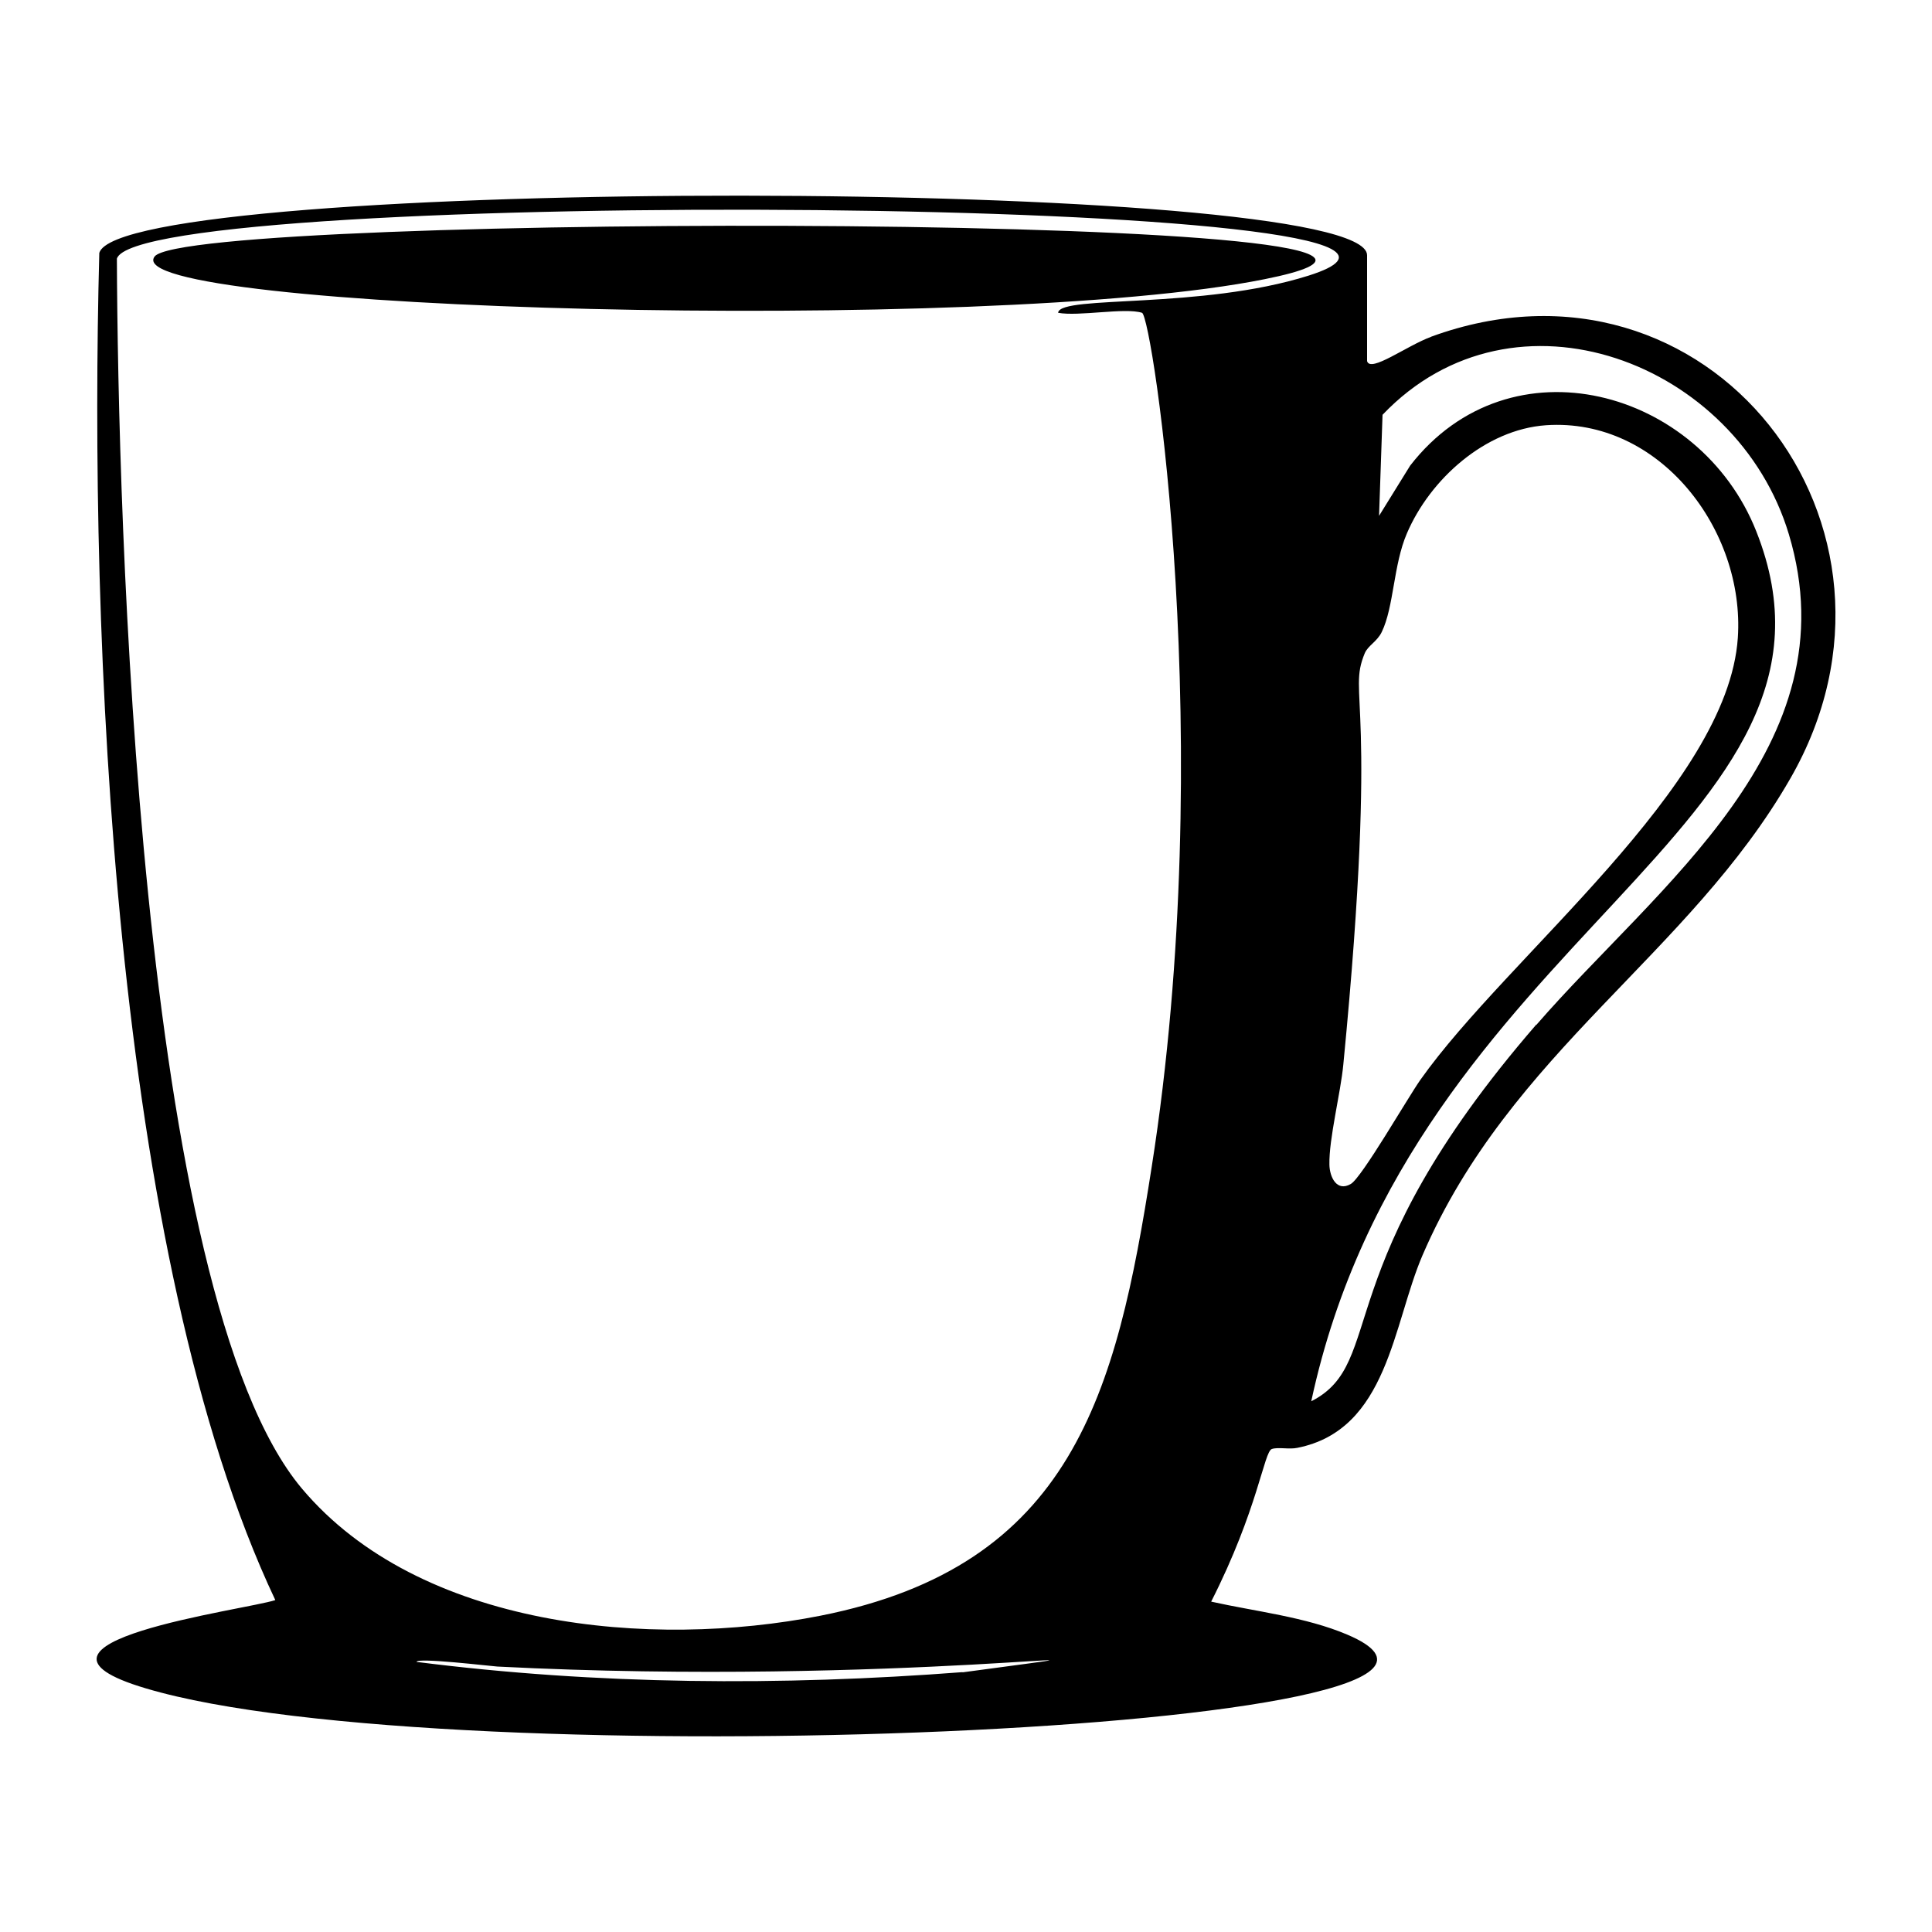
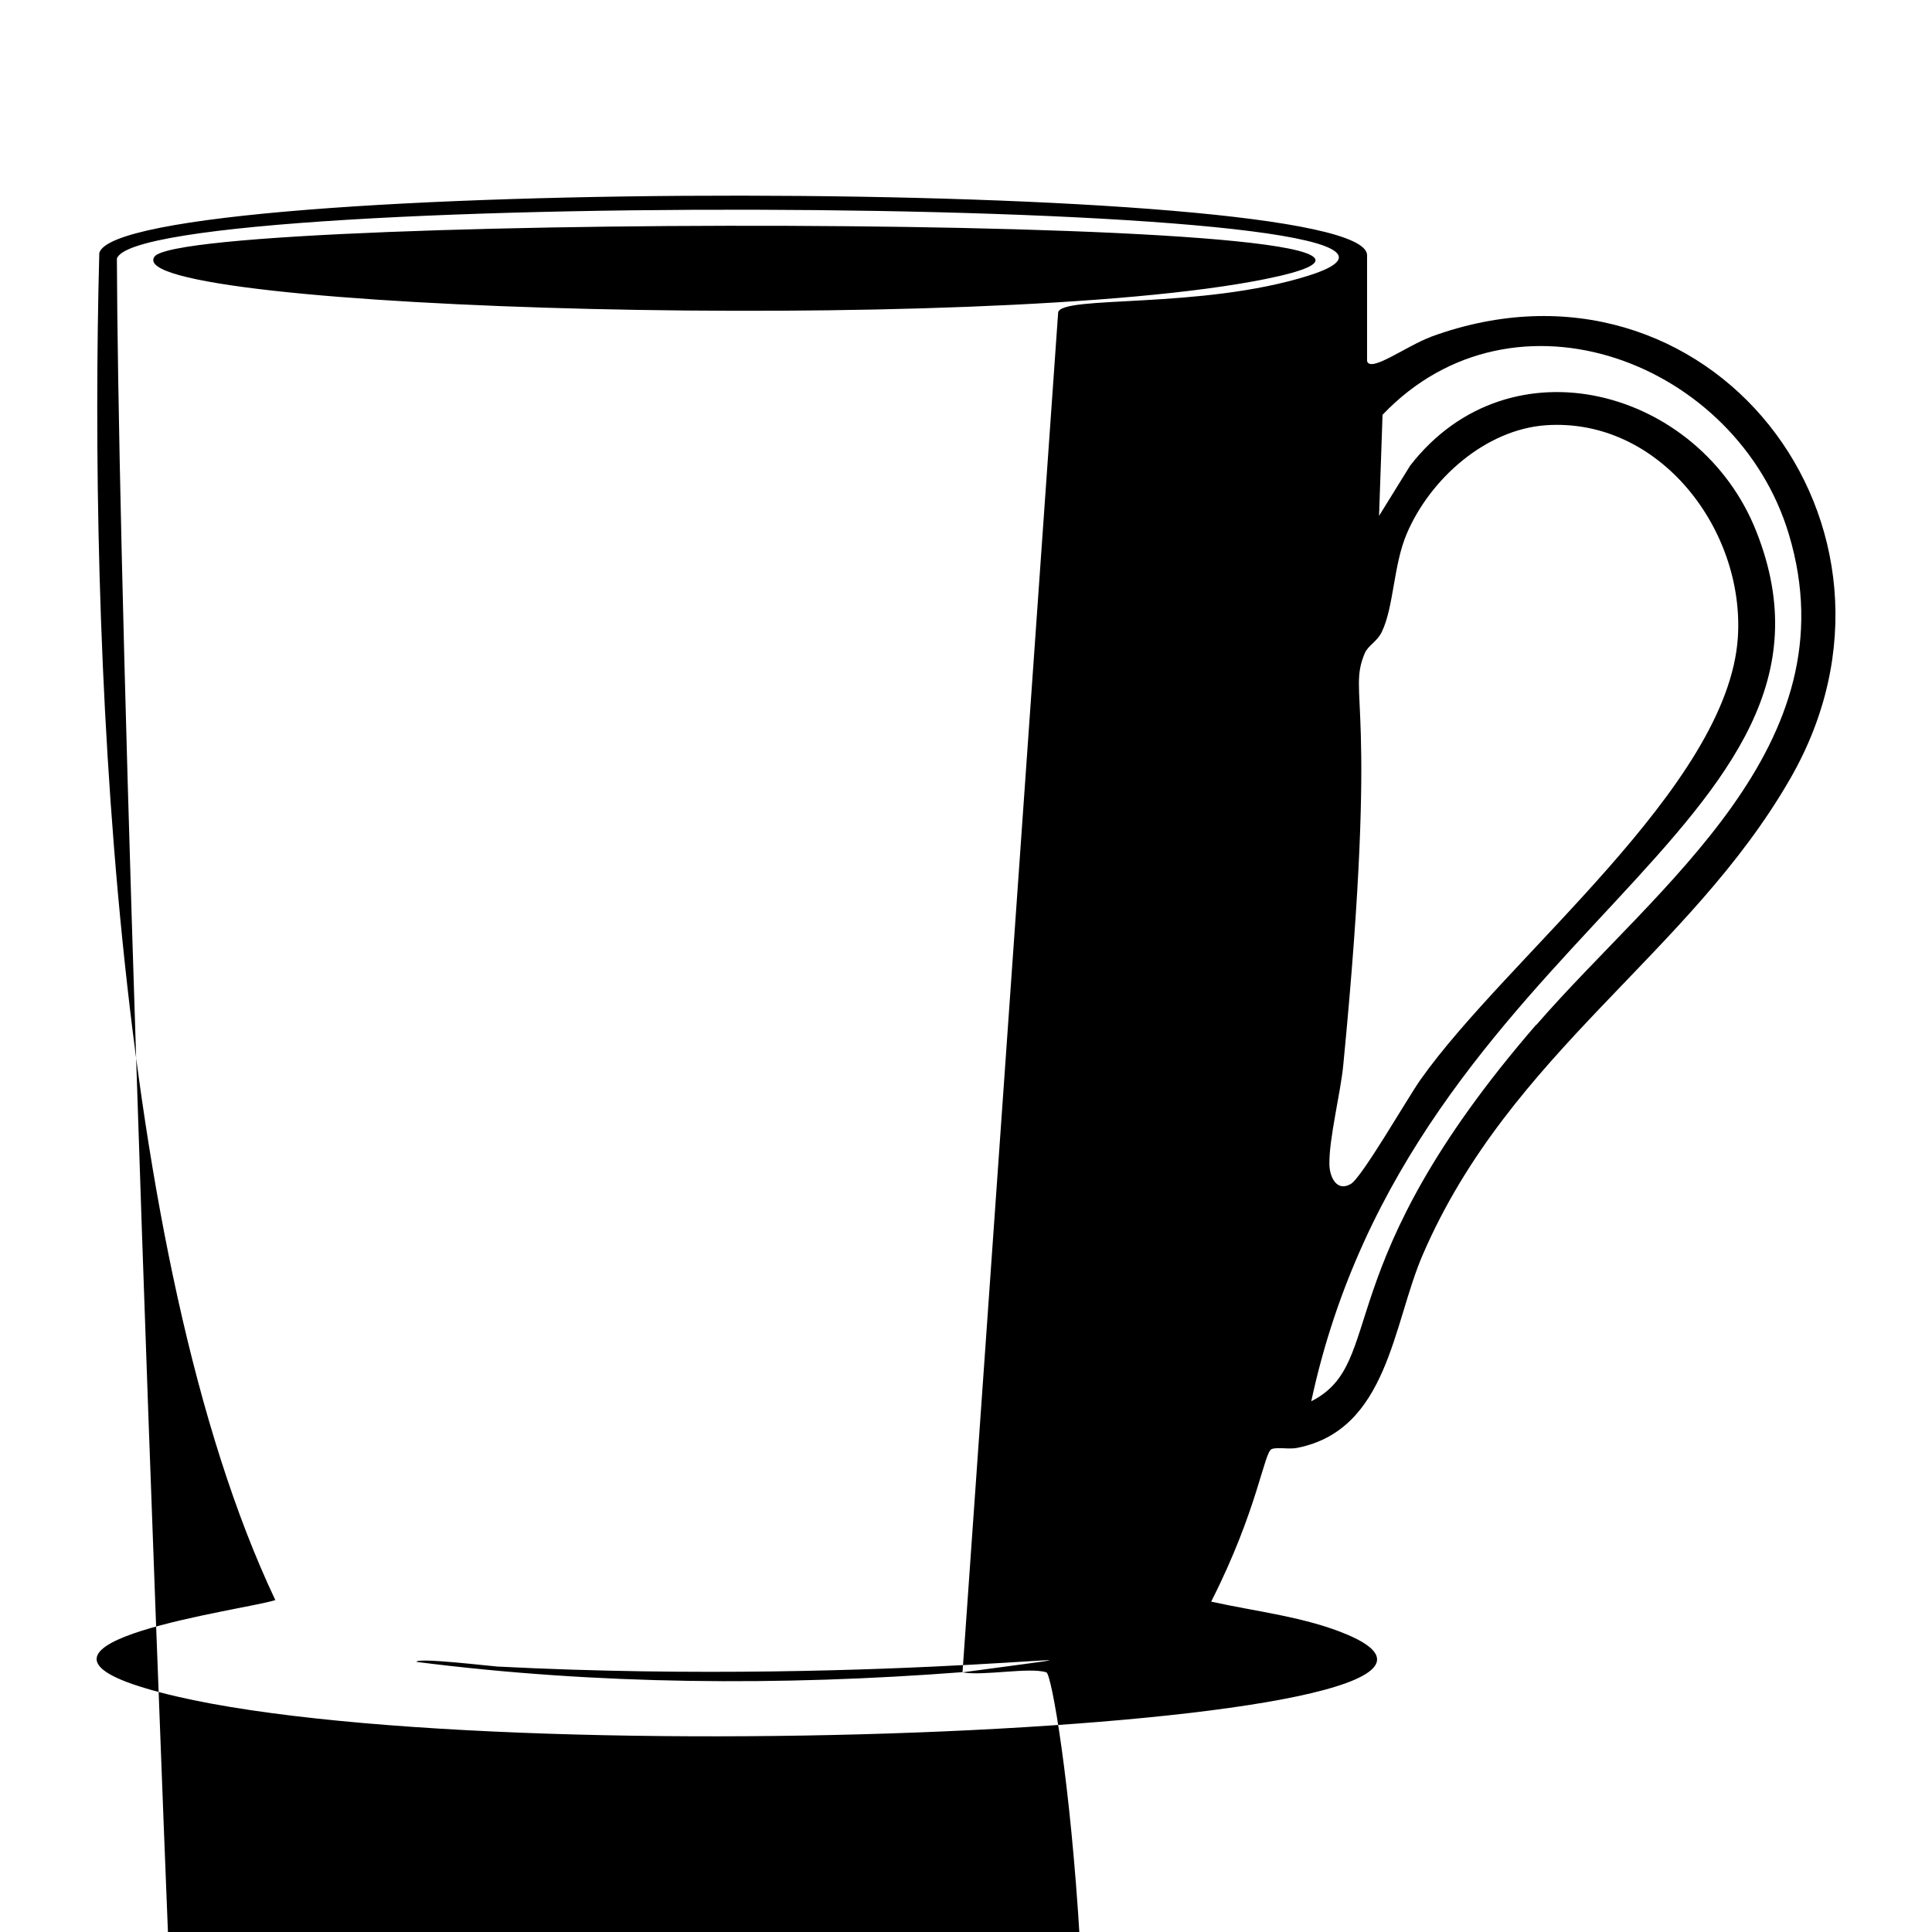
<svg xmlns="http://www.w3.org/2000/svg" viewBox="0 0 1000 1000">
-   <path d="M740.8 174.3c-12.8 4.7-31.5 18.8-33.2 12.6v-54.8c0-40.9-644.6-40.9-656.2-1.2-5.3 197 6.8 519 91.1 697.3-14.8 5-146.9 22-67 45.7 156 46.6 738.8 22 621.9-27.8-21.6-9.2-47.6-12-70.5-17.1 24.3-47.9 27.3-77.6 31.4-79 3.3-1.1 8.9.3 13.2-.6 46.9-9.3 49.4-63.9 64.8-99.7 45.3-105.2 138-155.5 190.4-246.8 75-130.5-42.5-281.1-186-228.6m-34.3 163.8c1.7-4 6.4-6 8.8-11 6.3-13 6-34.8 13-51 12-28.1 40.6-53.8 72-56 58.8-4 103 54.2 99.3 110-5.2 77-119 164.7-164.3 228.8-6.5 9.2-30.3 50.6-36 53.9-7.3 4.3-11-3.6-11.1-10-.3-13.3 5.8-37 7.2-51.8 18.7-192.5 1.8-190.4 11.1-212.9M498.2 865.5c-94.1 7.2-189 6.6-282.6-5.3 0-2.4 38.4 2.2 41.8 2.4 206.8 10.6 367.6-14.2 240.8 3m49.5-703.7c10.6 2 34.6-2.8 43.4 0 5.3 1.7 39.4 223.4 5 442.2-18.3 117.4-41 206.4-171.5 232.2-87.8 17.3-207.5 6.5-268.4-65.9C71.5 669.5 61 265.1 60.5 133.9c11.1-37.2 748.6-32.8 616.7 8.8-55.7 17.5-127.7 10-129.5 19m247.5 368.6c-109.3 126.2-76.8 174.8-116.5 195 52-242 291-297.7 230.3-450.4-29.1-73.4-127.3-100.7-179.1-33.9l-16.1 26 1.8-52.3c68.2-71.6 183.6-27.1 210.3 61.8 33 109.8-68.3 182-130.7 254M80 132.8c-20.5 27.8 431.2 40.6 574.6 11.7C826.9 110 97 109.8 80 132.8" />
+   <path d="M740.8 174.3c-12.8 4.7-31.5 18.8-33.2 12.6v-54.8c0-40.9-644.6-40.9-656.2-1.2-5.3 197 6.8 519 91.1 697.3-14.8 5-146.9 22-67 45.7 156 46.6 738.8 22 621.9-27.8-21.6-9.2-47.6-12-70.5-17.1 24.3-47.9 27.3-77.6 31.4-79 3.3-1.1 8.9.3 13.2-.6 46.9-9.3 49.4-63.9 64.8-99.7 45.3-105.2 138-155.5 190.4-246.8 75-130.5-42.5-281.1-186-228.6m-34.3 163.8c1.7-4 6.4-6 8.8-11 6.3-13 6-34.8 13-51 12-28.1 40.6-53.8 72-56 58.8-4 103 54.2 99.3 110-5.2 77-119 164.7-164.3 228.8-6.5 9.2-30.3 50.6-36 53.9-7.3 4.3-11-3.6-11.1-10-.3-13.3 5.8-37 7.2-51.8 18.7-192.5 1.8-190.4 11.1-212.9M498.2 865.5c-94.1 7.2-189 6.6-282.6-5.3 0-2.4 38.4 2.2 41.8 2.4 206.8 10.6 367.6-14.2 240.8 3c10.6 2 34.6-2.8 43.4 0 5.3 1.7 39.4 223.4 5 442.2-18.3 117.4-41 206.4-171.5 232.2-87.8 17.3-207.5 6.5-268.4-65.9C71.5 669.5 61 265.1 60.5 133.9c11.1-37.2 748.6-32.8 616.7 8.8-55.7 17.5-127.7 10-129.5 19m247.5 368.6c-109.3 126.2-76.8 174.8-116.5 195 52-242 291-297.7 230.3-450.4-29.1-73.4-127.3-100.7-179.1-33.9l-16.1 26 1.8-52.3c68.2-71.6 183.6-27.1 210.3 61.8 33 109.8-68.3 182-130.7 254M80 132.8c-20.5 27.8 431.2 40.6 574.6 11.7C826.9 110 97 109.8 80 132.8" />
</svg>